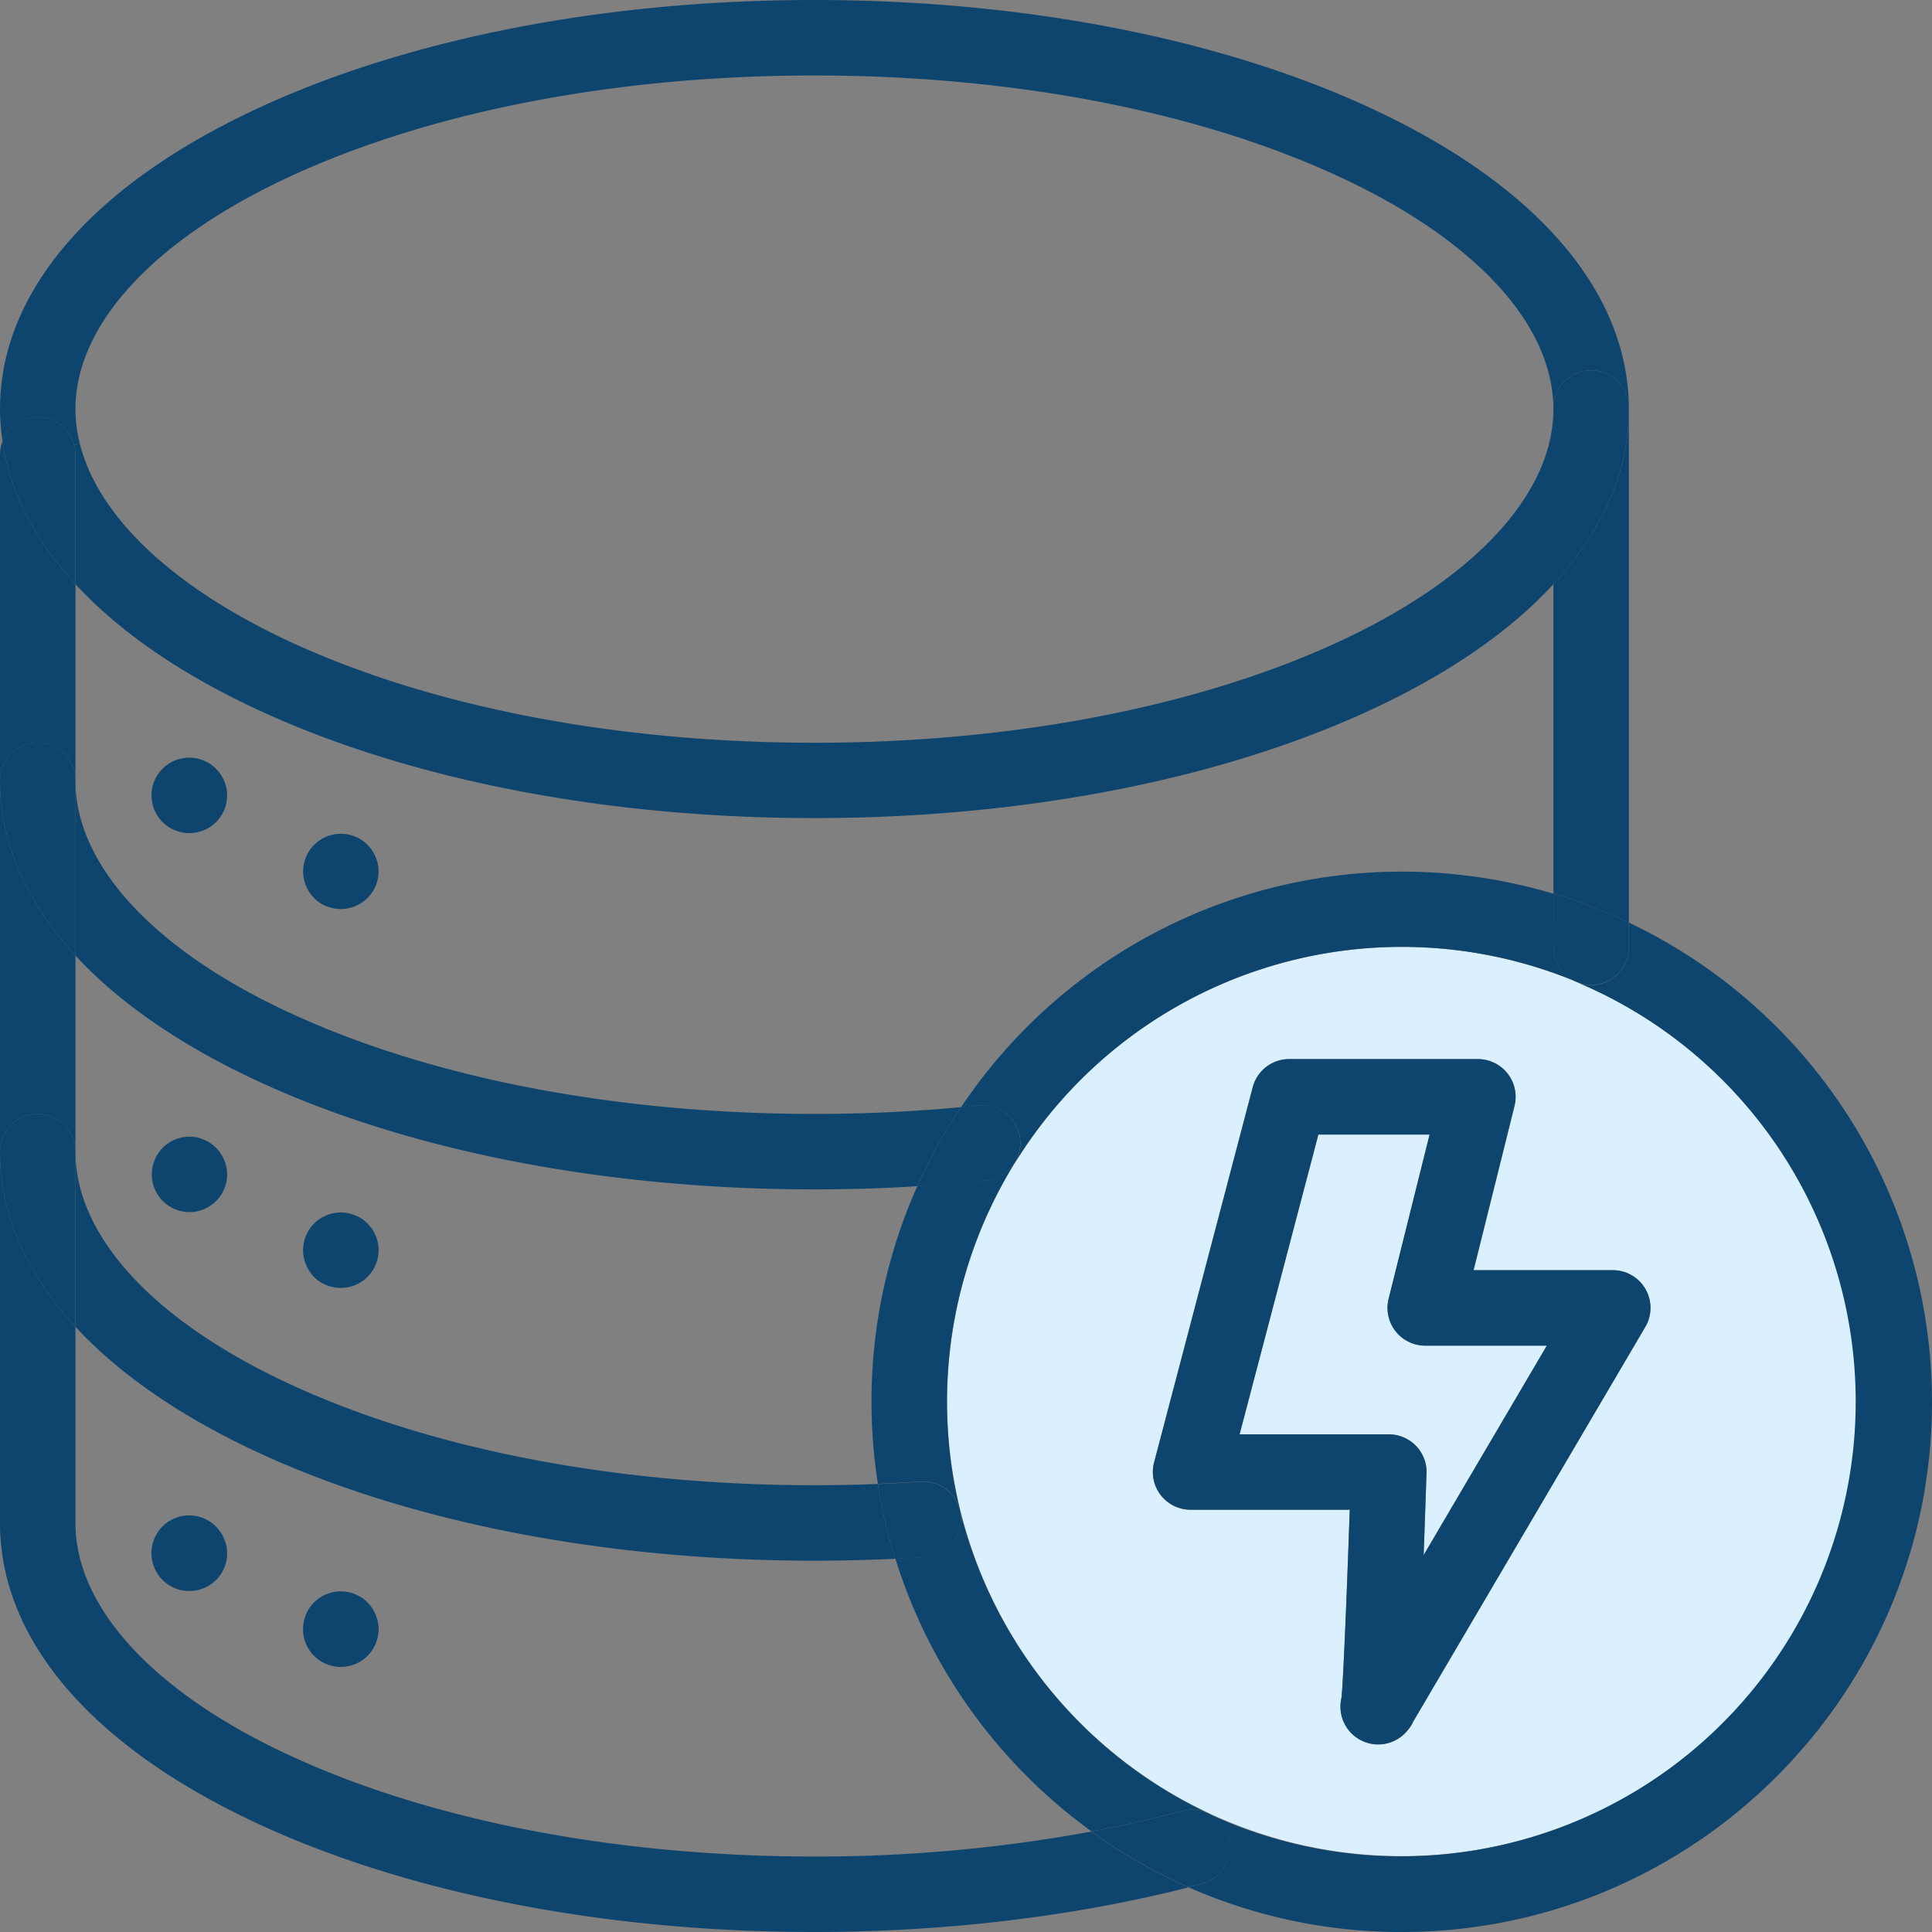
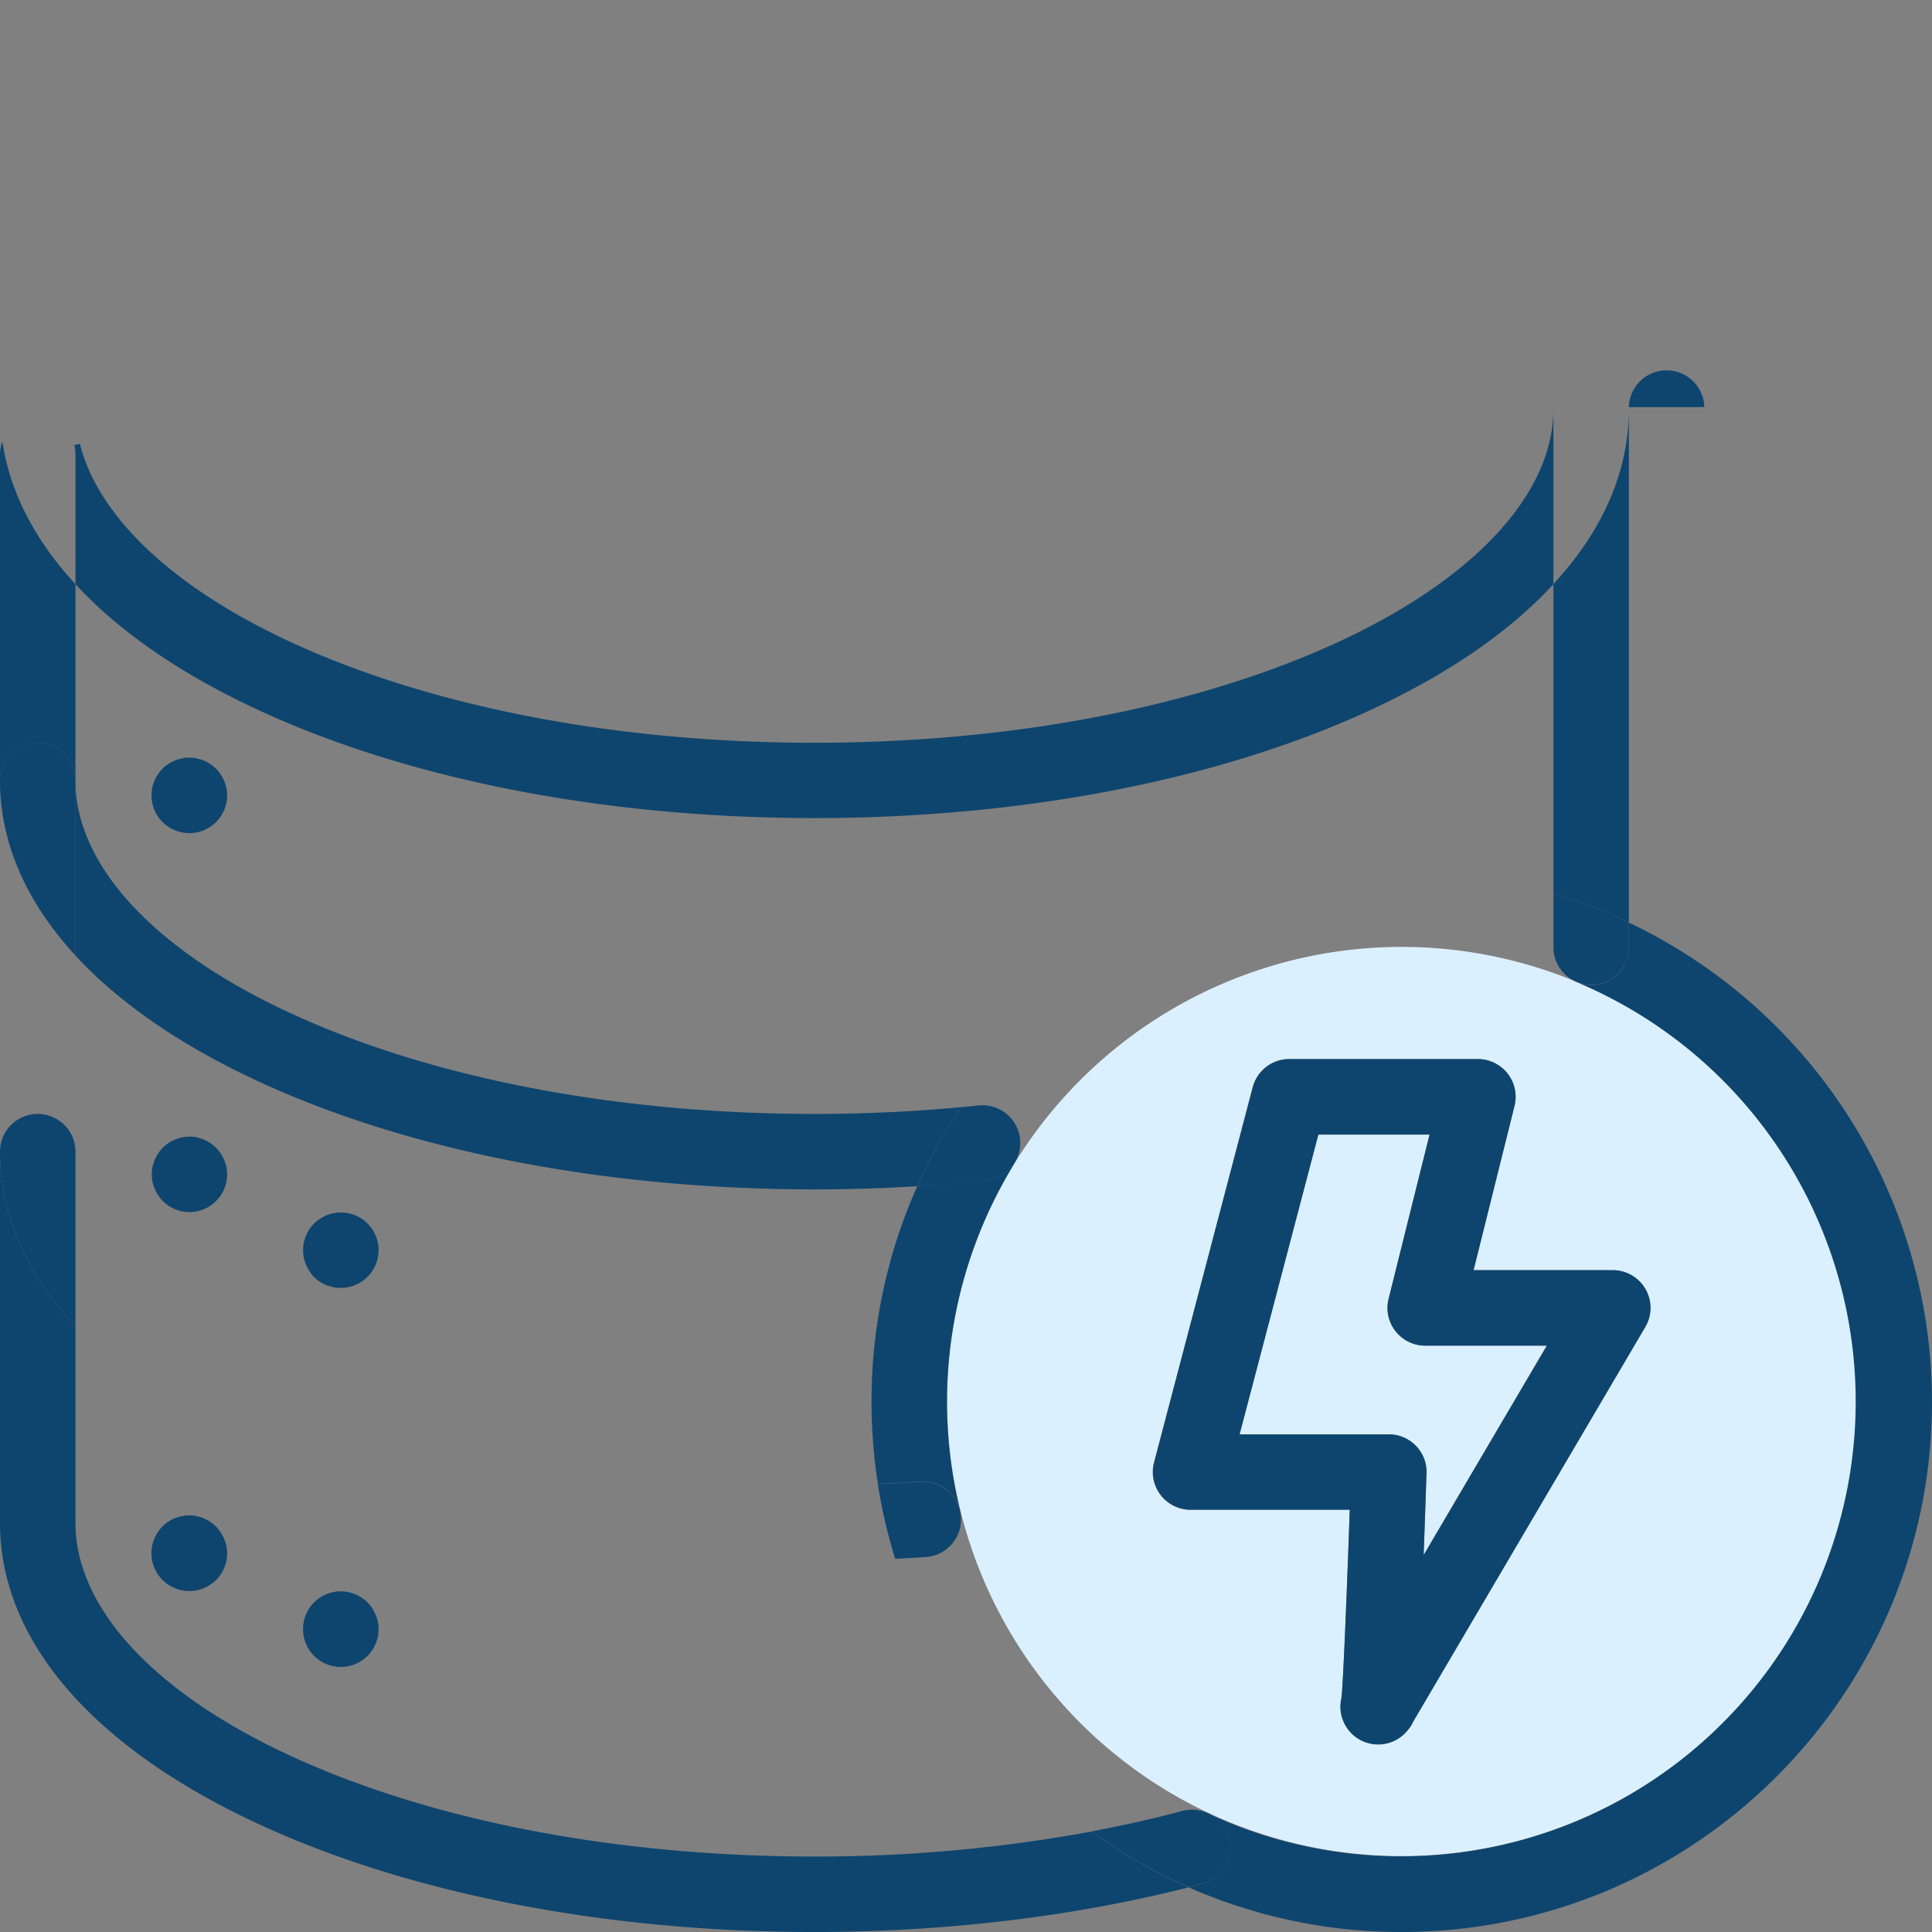
<svg xmlns="http://www.w3.org/2000/svg" version="1.1" width="512" height="512" x="0" y="0" viewBox="0 0 512 512" style="enable-background:new 0 0 512 512" xml:space="preserve" class="">
  <rect x="0" y="0" width="512" height="512" fill="#808080" stroke="none" />
  <g>
    <g data-name="Layer 2">
      <path fill="#dbf0ff" d="m409.93 356.61-32.65 55.5c.44-11.73.76-21.54.77-21.66a10 10 0 0 0-10-10.33H328.5l20.88-79.45h29.46L368 344.19a10 10 0 0 0 9.71 12.42z" opacity="1" data-original="#c3e3f7" />
      <path fill="#dbf0ff" d="M417.77 260.19a120.47 120.47 0 1 1-46.3-9.25 120.72 120.72 0 0 1 46.3 9.25zM436 351.68a10 10 0 0 0-8.62-15.07h-36.89l10.85-43.53a10 10 0 0 0-9.7-12.41h-50a10 10 0 0 0-9.67 7.45l-26.14 99.45a10 10 0 0 0 9.67 12.55h42.2c-.8 22.88-1.7 45.66-2.2 49.88a10 10 0 0 0 17.66 8.36 8.72 8.72 0 0 0 1.34-2.12z" opacity="1" data-original="#c3e3f7" />
      <g fill="#0096ff">
        <path d="M431.67 244.5a140.7 140.7 0 0 1 80.33 127C512 449 449 512 371.47 512A139.51 139.51 0 0 1 315 500.16l3.43-.89a10 10 0 0 0 1.39-18.84 120.52 120.52 0 1 0 97.89-220.2 10 10 0 0 0 13.96-9.23z" fill="#0e456e" opacity="1" data-original="#0096ff" class="" />
        <path d="M436.09 341.64a10 10 0 0 1-.06 10L374.5 456.28a8.72 8.72 0 0 1-1.34 2.12 10 10 0 0 1-17.66-8.4c.46-4.26 1.4-27 2.2-49.92h-42.17a10 10 0 0 1-9.67-12.55L332 288.12a10 10 0 0 1 9.67-7.45h50a10 10 0 0 1 9.7 12.41l-10.85 43.53h36.92a10 10 0 0 1 8.65 5.03zm-58.81 70.47 32.65-55.5h-32.24a10 10 0 0 1-9.69-12.42l10.86-43.52h-29.48l-20.88 79.45h39.55a10 10 0 0 1 10 10.33c-.05.12-.33 9.93-.77 21.66zM431.67 244.5v6.5a10 10 0 0 1-20 0v-14.21a139 139 0 0 1 20 7.71z" fill="#0e456e" opacity="1" data-original="#0096ff" class="" />
        <path d="M431.67 108.4v136.1a139 139 0 0 0-20-7.71v-82c13.1-14.18 20-29.92 20-46.39z" fill="#0e456e" opacity="1" data-original="#0096ff" class="" />
-         <path d="M431.66 107.89v.51c0 16.47-6.9 32.21-20 46.42V108.4a10 10 0 0 1 20-.51z" fill="#0e456e" opacity="1" data-original="#0096ff" class="" />
-         <path d="M431.66 107.89a10 10 0 0 0-20 .51c0-21.9-19.9-44-54.6-60.56C319.51 29.89 269.36 20 215.84 20S112.16 29.89 74.6 47.84C39.9 64.43 20 86.5 20 108.4a37.37 37.37 0 0 0 1.17 9.23l-1.49.32a10 10 0 0 0-19-1A58.33 58.33 0 0 1 0 108.4c0-30.35 23.43-58.26 66-78.6C106.17 10.58 159.39 0 215.84 0S325.5 10.58 365.7 29.8c42.3 20.2 65.71 47.94 65.96 78.09zM417.78 260.16a120.47 120.47 0 0 0-149 48.34h-.05a10 10 0 0 0-9.39-15.5c-1.55.16-3.11.32-4.67.46a140.56 140.56 0 0 1 157-56.62V251a10 10 0 0 0 6.11 9.16z" fill="#0e456e" opacity="1" data-original="#0096ff" class="" />
+         <path d="M431.66 107.89v.51V108.4a10 10 0 0 1 20-.51z" fill="#0e456e" opacity="1" data-original="#0096ff" class="" />
        <path d="M411.67 108.4v46.42c-11.05 12-26.51 22.88-46 32.18-40.2 19.22-93.42 29.8-149.86 29.8S106.17 206.22 66 187c-19.47-9.3-34.93-20.19-46-32.18v-34.37a9.85 9.85 0 0 0-.32-2.5l1.49-.32C25.89 136.4 44.78 154.7 74.6 169c37.56 17.95 87.72 27.84 141.24 27.84s103.67-9.93 141.23-27.84c34.7-16.63 54.6-38.7 54.6-60.6zM325.56 487a10 10 0 0 1-7.09 12.24l-3.43.89a140.14 140.14 0 0 1-25.79-14.78c8.26-1.55 16.31-3.36 24.07-5.43a10 10 0 0 1 12.24 7.08z" fill="#0e456e" opacity="1" data-original="#0096ff" class="" />
-         <path d="M319.88 480.39a10 10 0 0 0-6.54-.48c-7.76 2.07-15.81 3.88-24.07 5.43a141.11 141.11 0 0 1-52-72.3q4.07-.19 8.11-.46a10 10 0 0 0 9.28-10.58 10.12 10.12 0 0 0-.31-1.92 121 121 0 0 0 65.53 80.31z" fill="#0e456e" opacity="1" data-original="#0096ff" class="" />
        <path d="M289.25 485.38A140.14 140.14 0 0 0 315 500.16c-30.4 7.75-64.62 11.84-99.2 11.84-56.41 0-109.63-10.58-149.8-29.8C23.43 461.86 0 434 0 403.6v-98.4c0 16.47 6.9 32.21 20 46.42v52c0 21.9 19.9 44 54.6 60.56C112.16 482.11 162.32 492 215.84 492a402.34 402.34 0 0 0 73.41-6.62zM270.33 301.84a10 10 0 0 1-8.89 11q-9.08 1-18.36 1.53a139 139 0 0 1 11.59-20.95c1.56-.14 3.12-.3 4.67-.46a10 10 0 0 1 10.99 8.88z" fill="#0e456e" opacity="1" data-original="#0096ff" class="" />
        <path d="M268.67 308.5h.05a120.46 120.46 0 0 0-14.35 91.53 10 10 0 0 0-10.32-7.4q-5.68.38-11.4.6a141.25 141.25 0 0 1-1.69-21.8 139.61 139.61 0 0 1 12.14-57.11q9.27-.57 18.36-1.53a10 10 0 0 0 7.21-4.29z" fill="#0e456e" opacity="1" data-original="#0096ff" class="" />
        <path d="M254.66 402a10 10 0 0 1-9.32 10.63q-4.05.27-8.11.46a138.77 138.77 0 0 1-4.6-19.81q5.72-.22 11.4-.6a10 10 0 0 1 10.32 7.4 10.12 10.12 0 0 1 .31 1.92zM254.67 293.41a139 139 0 0 0-11.59 20.95c-9 .56-18.11.84-27.24.84-56.45 0-109.67-10.58-149.87-29.8-19.46-9.3-34.92-20.19-46-32.18V206.8c0 21.9 19.9 44 54.6 60.56 37.56 17.95 87.72 27.84 141.24 27.84 13.13 0 26.19-.6 38.86-1.79z" fill="#0e456e" opacity="1" data-original="#0096ff" class="" />
-         <path d="M232.63 393.27a138.77 138.77 0 0 0 4.6 19.81c-7.14.35-14.31.52-21.39.52-56.45 0-109.67-10.6-149.84-29.8-19.46-9.3-34.92-20.19-46-32.18V305.2c0 21.9 19.9 44 54.6 60.56 37.56 17.95 87.72 27.84 141.24 27.84 5.56 0 11.16-.11 16.79-.33zM100.13 228.94a9.95 9.95 0 0 1-4.25 10.27 10.24 10.24 0 0 1-1.73.92 10.1 10.1 0 0 1-1.87.57 9.85 9.85 0 0 1-2 .2 10 10 0 0 1-2-.2 10.34 10.34 0 0 1-1.87-.57 10.15 10.15 0 0 1-1.72-.92 9.57 9.57 0 0 1-1.43-1.21 10 10 0 0 1-2.74-9 10.58 10.58 0 0 1 .57-1.87 10 10 0 0 1 5.41-5.41 10.34 10.34 0 0 1 1.87-.57 9.9 9.9 0 0 1 3.91 0 10.1 10.1 0 0 1 1.87.57 10.24 10.24 0 0 1 1.73.92 10.75 10.75 0 0 1 1.52 1.25 9.57 9.57 0 0 1 1.24 1.52 10.15 10.15 0 0 1 .92 1.72 10.58 10.58 0 0 1 .57 1.81z" fill="#0e456e" opacity="1" data-original="#0096ff" class="" />
        <path d="M100.13 329.35a9.66 9.66 0 0 1 0 3.91 10.1 10.1 0 0 1-.57 1.87 10.63 10.63 0 0 1-.92 1.73 9.72 9.72 0 0 1-2.76 2.76 10.24 10.24 0 0 1-1.73.92 10.1 10.1 0 0 1-1.87.57 9.85 9.85 0 0 1-2 .2 10 10 0 0 1-2-.2 10.58 10.58 0 0 1-1.87-.57 10.15 10.15 0 0 1-1.72-.92 9.57 9.57 0 0 1-1.52-1.24 10.11 10.11 0 0 1-1.17-1.52 10.63 10.63 0 0 1-.92-1.73 10.1 10.1 0 0 1-.57-1.87 10.15 10.15 0 0 1 0-3.91 10.1 10.1 0 0 1 .57-1.87 10.63 10.63 0 0 1 .92-1.73 10.11 10.11 0 0 1 1.25-1.52 9.57 9.57 0 0 1 1.53-1.23 10 10 0 0 1 3.59-1.49 9.9 9.9 0 0 1 3.91 0 10.1 10.1 0 0 1 1.87.57 10.24 10.24 0 0 1 1.73.92 9.57 9.57 0 0 1 1.52 1.24 10 10 0 0 1 1.24 1.52 10.63 10.63 0 0 1 .92 1.73 10.1 10.1 0 0 1 .57 1.86zM100.13 429.76a9.85 9.85 0 0 1 .2 1.95 10 10 0 0 1-.2 2 10 10 0 0 1-1.49 3.59 9.57 9.57 0 0 1-1.24 1.52A10 10 0 0 1 86.5 441a10 10 0 0 1-6-7.28 9.94 9.94 0 0 1-.19-2 9.84 9.84 0 0 1 .19-1.95 10.1 10.1 0 0 1 .57-1.87 9.87 9.87 0 0 1 .92-1.73 10.15 10.15 0 0 1 1.24-1.52 10 10 0 0 1 3.25-2.16 10.1 10.1 0 0 1 1.87-.57 9.9 9.9 0 0 1 3.91 0 10.1 10.1 0 0 1 1.87.57 9.87 9.87 0 0 1 1.73.92 9.57 9.57 0 0 1 1.52 1.24 10 10 0 0 1 1.24 1.52 9.87 9.87 0 0 1 .92 1.73 10.1 10.1 0 0 1 .59 1.86zM60 208.86a10 10 0 0 1-2.74 9 9.57 9.57 0 0 1-1.52 1.24 10.15 10.15 0 0 1-1.72.92 10.58 10.58 0 0 1-1.87.57 10 10 0 0 1-2 .2 9.85 9.85 0 0 1-1.95-.2 10.1 10.1 0 0 1-1.87-.57 10.24 10.24 0 0 1-1.73-.92 9.57 9.57 0 0 1-1.52-1.24 10 10 0 0 1 1.52-15.39 10.24 10.24 0 0 1 1.73-.92 10.1 10.1 0 0 1 1.87-.57 9.9 9.9 0 0 1 3.91 0 10.58 10.58 0 0 1 1.87.57 10 10 0 0 1 6 7.28zM60 309.27a10.15 10.15 0 0 1 0 3.91 10 10 0 0 1-1.49 3.59 10.14 10.14 0 0 1-2.77 2.77 10.15 10.15 0 0 1-1.72.92 10.58 10.58 0 0 1-1.87.57 10 10 0 0 1-9-2.74 9.57 9.57 0 0 1-1.24-1.52 10 10 0 0 1-1.49-3.59 9.66 9.66 0 0 1 0-3.91 10.1 10.1 0 0 1 .57-1.87 10.63 10.63 0 0 1 .92-1.73 10 10 0 0 1 1.24-1.52 9.57 9.57 0 0 1 1.52-1.24 9.87 9.87 0 0 1 1.73-.92 10.1 10.1 0 0 1 1.87-.57 9.9 9.9 0 0 1 3.91 0A10.58 10.58 0 0 1 54 302a10.15 10.15 0 0 1 1.72.92 9.57 9.57 0 0 1 1.52 1.24 10.11 10.11 0 0 1 1.25 1.52 10.63 10.63 0 0 1 .92 1.73 10.1 10.1 0 0 1 .59 1.86zM60 409.68a9.84 9.84 0 0 1 .19 1.95 10 10 0 0 1-.19 2 10.58 10.58 0 0 1-.57 1.87 10 10 0 0 1-5.43 5.37 10.58 10.58 0 0 1-1.87.57 10 10 0 0 1-2 .19 9.84 9.84 0 0 1-1.95-.19 10.1 10.1 0 0 1-1.87-.57 9.87 9.87 0 0 1-1.73-.92 10.21 10.21 0 0 1-1.52-1.25 9.57 9.57 0 0 1-1.24-1.52 10.15 10.15 0 0 1-.92-1.72 10.58 10.58 0 0 1-.57-1.87 10 10 0 0 1-.2-2 9.85 9.85 0 0 1 .2-1.95 10.1 10.1 0 0 1 .57-1.87 9.87 9.87 0 0 1 .92-1.73 9.72 9.72 0 0 1 2.76-2.76 9.87 9.87 0 0 1 1.73-.92 10.1 10.1 0 0 1 1.87-.57 9.9 9.9 0 0 1 3.91 0 10.58 10.58 0 0 1 1.87.57 10.15 10.15 0 0 1 1.72.92 9.57 9.57 0 0 1 1.52 1.24 10.21 10.21 0 0 1 1.25 1.52 9.87 9.87 0 0 1 .92 1.73 10.1 10.1 0 0 1 .63 1.91zM20 305.2v46.42C6.9 337.41 0 321.67 0 305.2a10 10 0 0 1 20 0z" fill="#0e456e" opacity="1" data-original="#0096ff" class="" />
-         <path d="M20 253.22v52a10 10 0 0 0-20 0V206.8c0 16.47 6.9 32.2 20 46.42z" fill="#0e456e" opacity="1" data-original="#0096ff" class="" />
        <path d="M20 206.8v46.42C6.9 239 0 223.27 0 206.8a10 10 0 0 1 20 0z" fill="#0e456e" opacity="1" data-original="#0096ff" class="" />
        <path d="M20 154.82v52a10 10 0 0 0-20 0v-86.37A9.85 9.85 0 0 1 .63 117C2.6 130.33 9.19 143.1 20 154.82z" fill="#0e456e" opacity="1" data-original="#0096ff" class="" />
-         <path d="M20 120.45v34.37C9.19 143.1 2.6 130.33.63 117a10 10 0 0 1 19.05 1 9.85 9.85 0 0 1 .32 2.45z" fill="#0e456e" opacity="1" data-original="#0096ff" class="" />
      </g>
    </g>
  </g>
</svg>